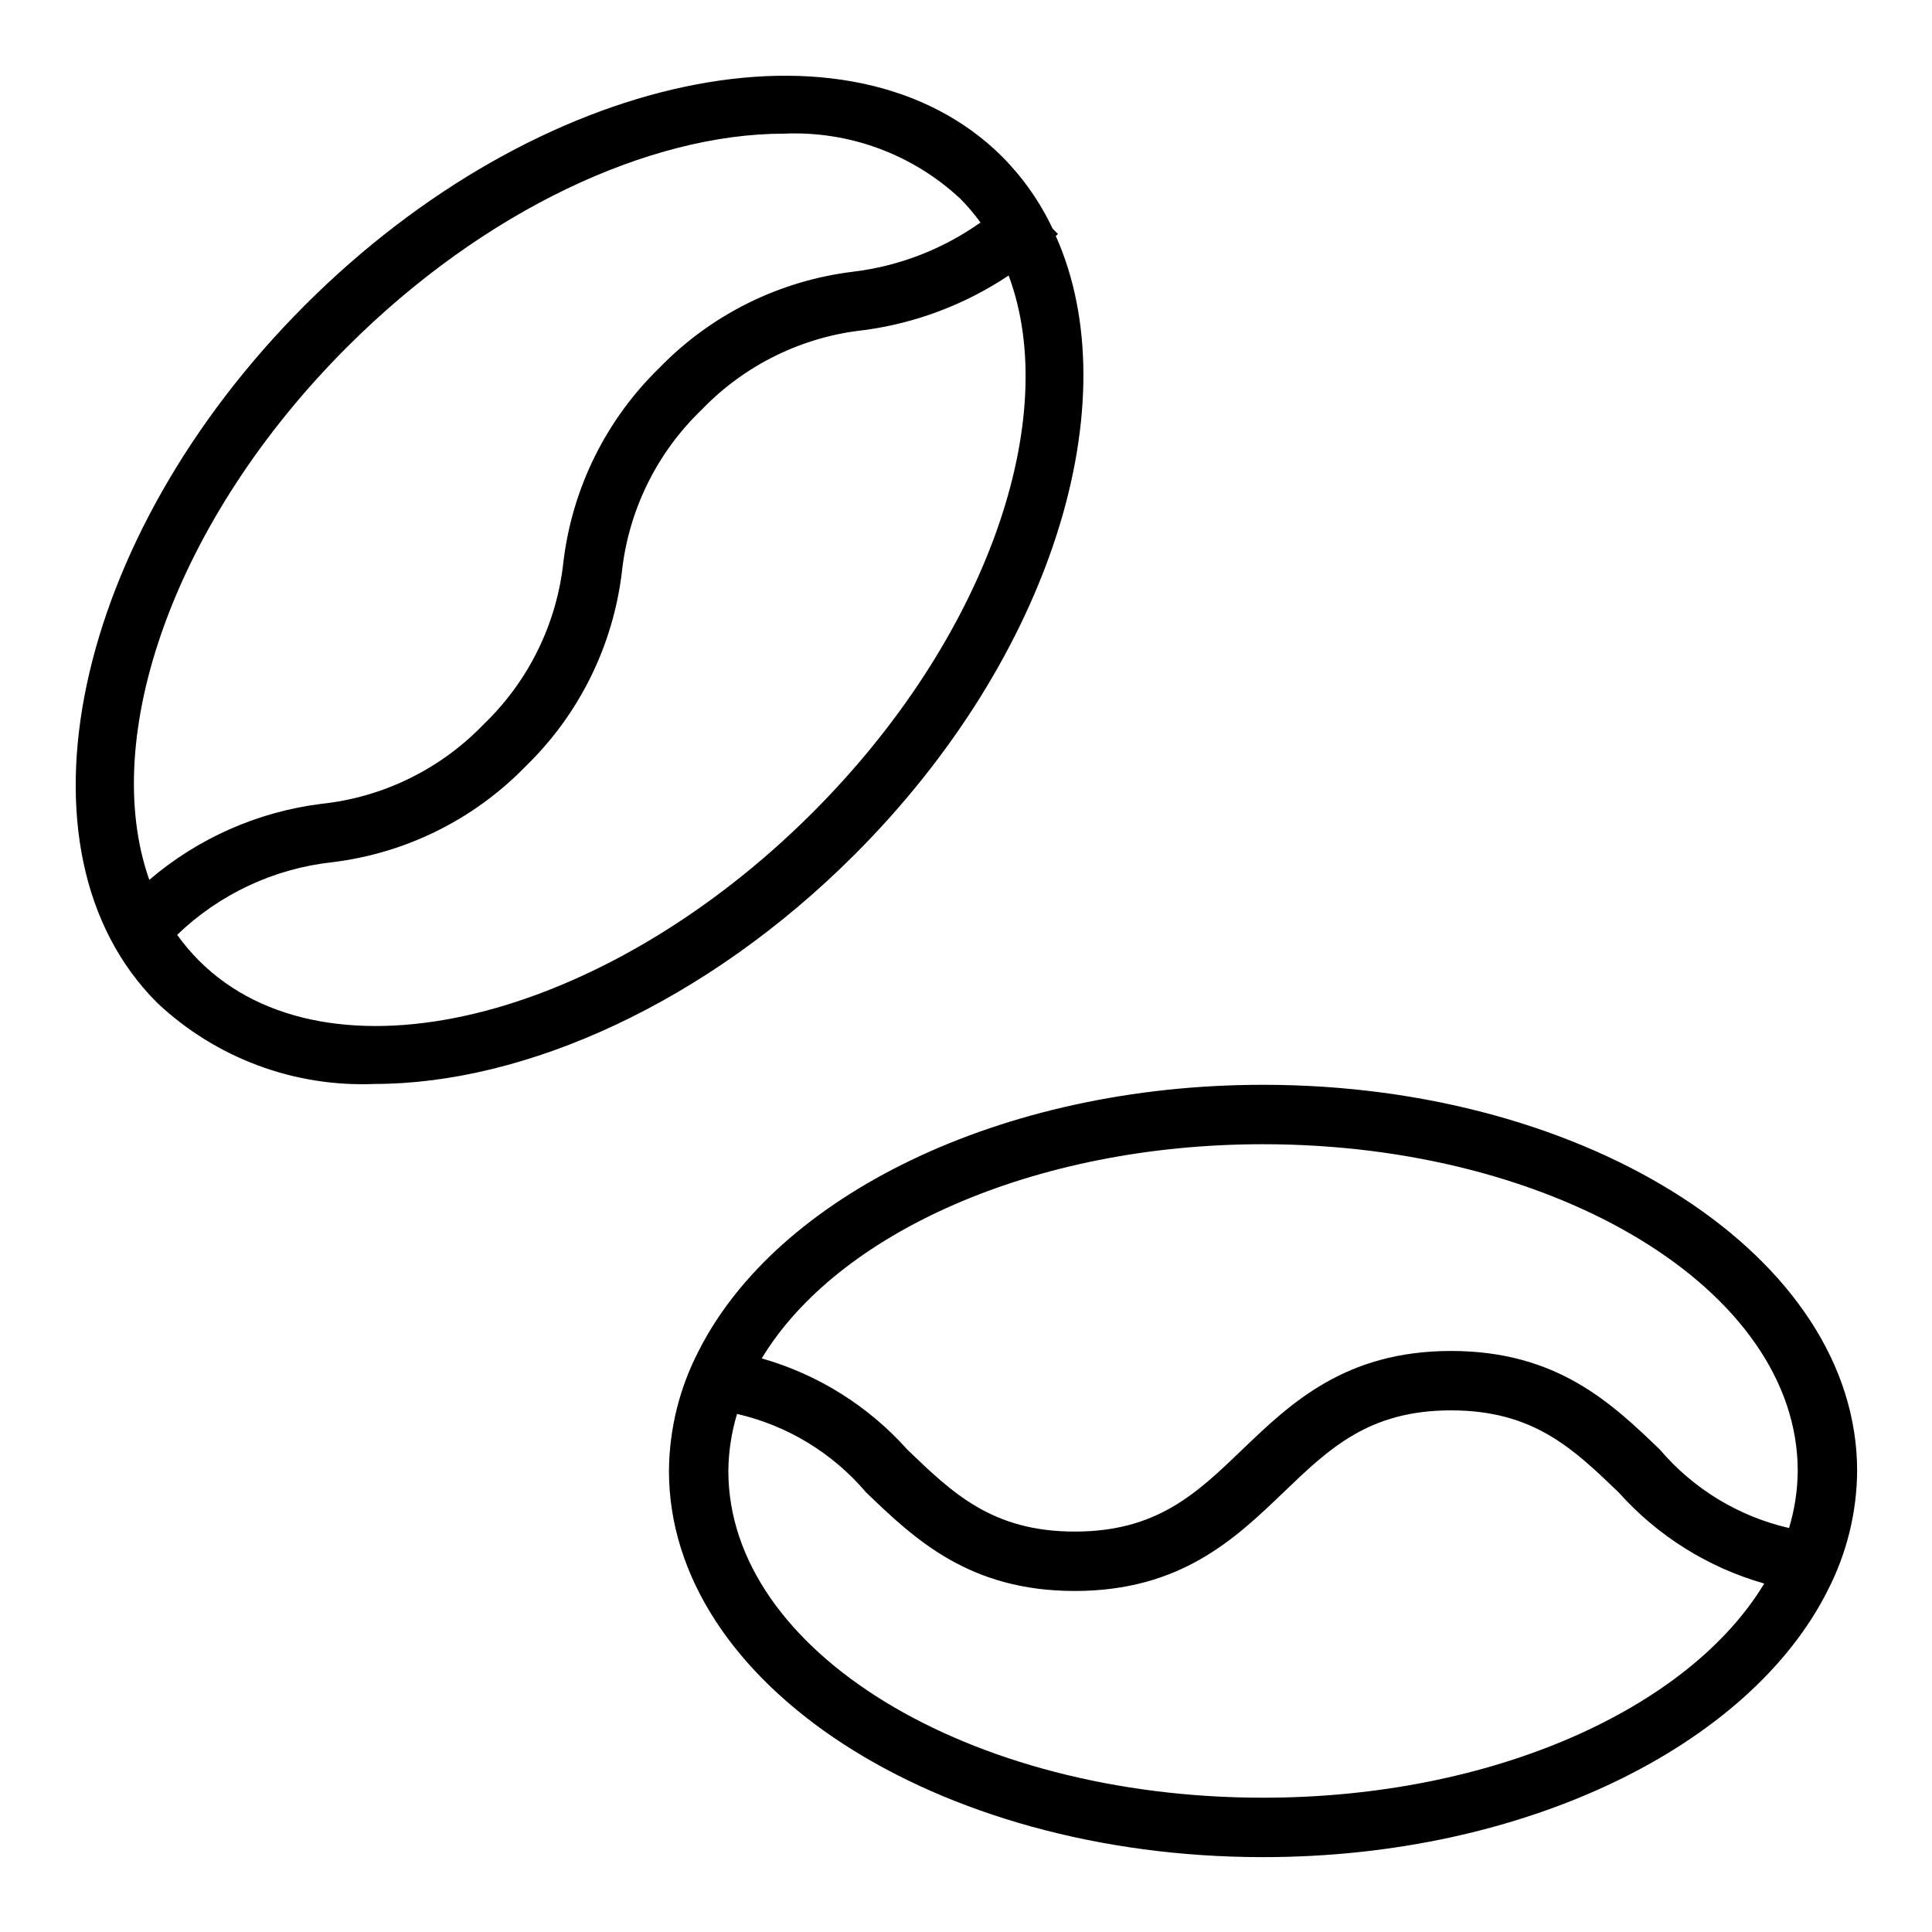
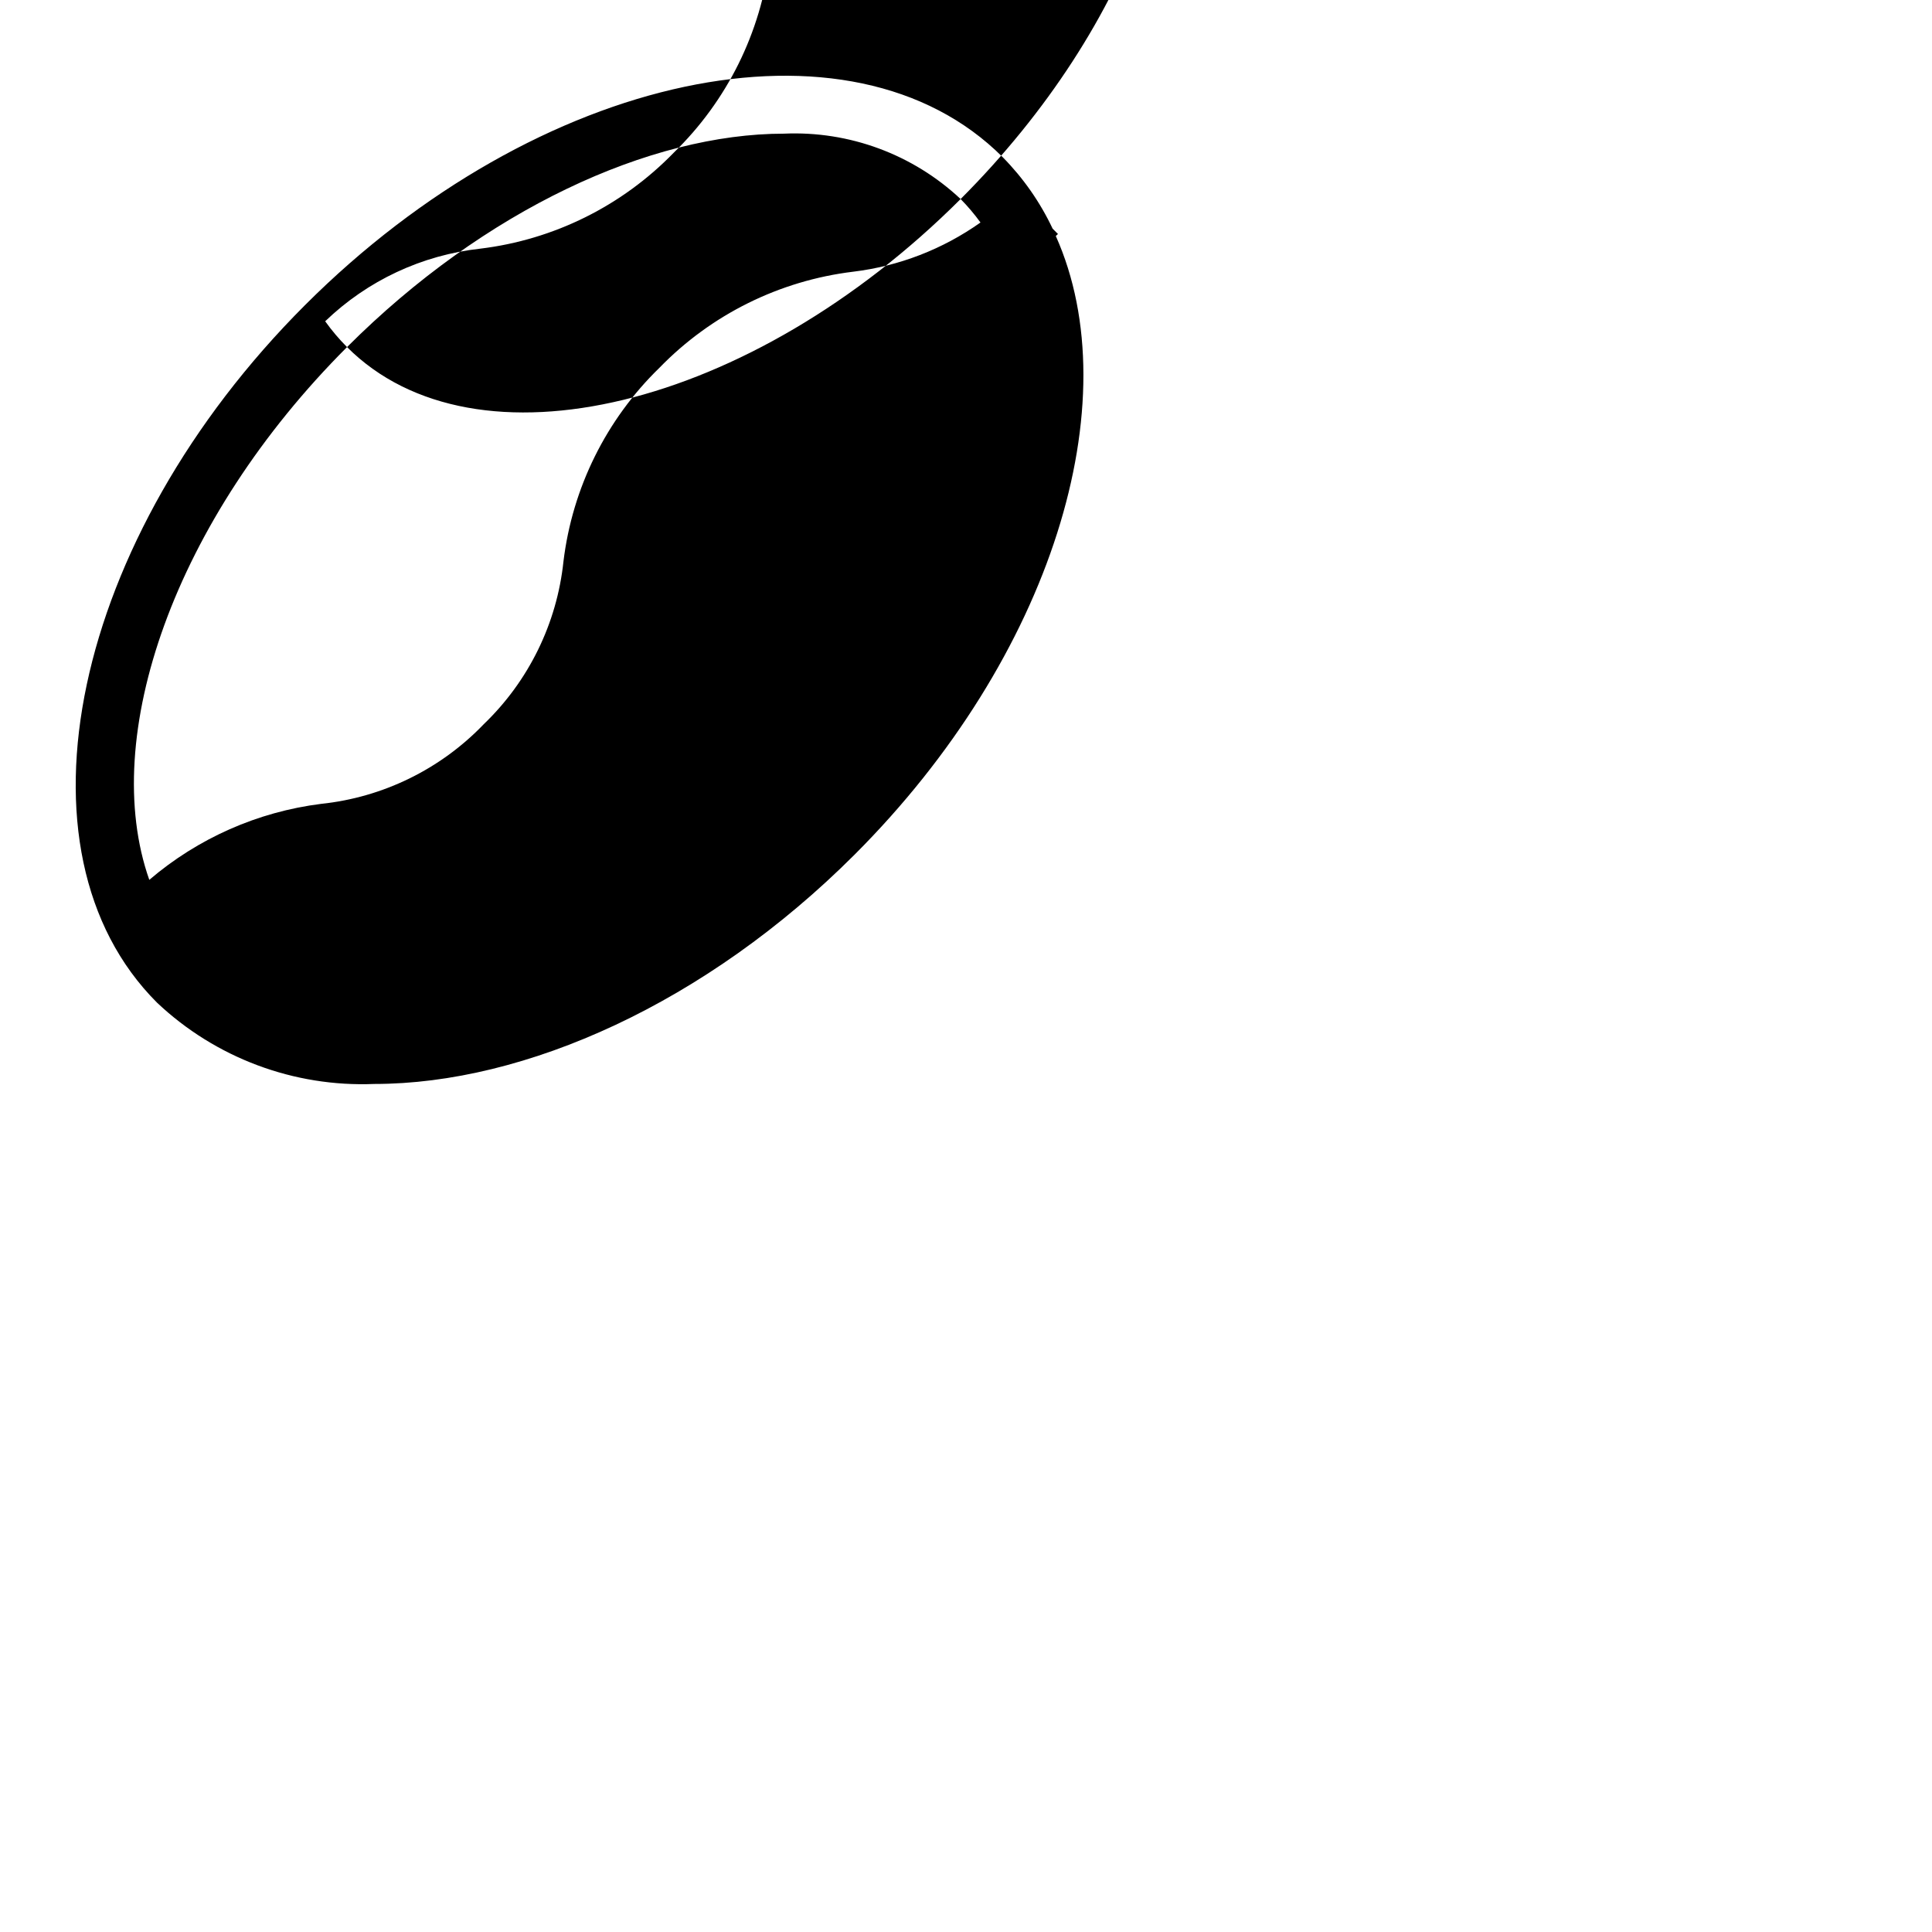
<svg xmlns="http://www.w3.org/2000/svg" fill="#000000" width="800px" height="800px" version="1.1" viewBox="144 144 512 512">
  <g>
-     <path d="m628.29 565.6c5.094-9.824 7.789-20.711 7.871-31.777 0-56.426-70.629-102.34-157.44-102.34-69.723 0-128.92 29.637-149.57 70.535v-0.004c-5.098 9.832-7.793 20.73-7.871 31.805 0 56.426 70.629 102.34 157.44 102.34 69.723 0 128.92-29.637 149.57-70.535zm-149.57-118.37c78.129 0 141.7 38.848 141.7 86.594-0.051 5.125-0.824 10.215-2.305 15.121-13.355-3.07-25.367-10.367-34.242-20.805-12.754-12.242-27.215-26.121-55.309-26.121s-42.562 13.879-55.324 26.121c-12.156 11.676-22.648 21.742-44.414 21.742-21.766 0-32.273-10.066-44.383-21.734h-0.004c-10.309-11.547-23.684-19.922-38.57-24.16 19.961-33.07 71.902-56.758 132.86-56.758zm0 173.18c-78.129 0-141.7-38.848-141.7-86.594v0.004c0.047-5.125 0.824-10.211 2.305-15.117 13.344 3.07 25.34 10.363 34.203 20.801 12.746 12.242 27.199 26.121 55.285 26.121 28.086 0 42.555-13.879 55.316-26.121 12.156-11.676 22.648-21.742 44.422-21.742 21.773 0 32.273 10.066 44.414 21.742 10.312 11.539 23.688 19.914 38.574 24.148-19.93 33.07-71.871 56.758-132.82 56.758z" />
-     <path d="m423.8 206.54c0.195-0.188 0.379-0.332 0.574-0.527l-1.418-1.418c-3.316-7.027-7.797-13.441-13.258-18.969-40.152-40.164-123.06-22.57-184.86 39.227-61.797 61.793-79.375 144.71-39.227 184.86 15.512 14.645 36.273 22.414 57.59 21.547 39.988 0 87.922-21.426 127.27-60.773 52.477-52.48 72.922-120.12 53.328-163.94zm-187.83 29.441c36.441-36.441 80.293-56.559 115.78-56.559 17.301-0.77 34.18 5.477 46.816 17.316 1.91 1.941 3.676 4.023 5.273 6.227-9.996 7.086-21.598 11.57-33.762 13.043-19.516 2.371-37.629 11.355-51.32 25.461-14.094 13.695-23.07 31.805-25.434 51.316-1.73 16.422-9.215 31.703-21.129 43.141-11.426 11.906-26.699 19.387-43.113 21.109-16.816 2.121-32.637 9.121-45.516 20.137-13.352-37.871 6.586-95.367 52.402-141.19zm-39.227 162.6c-2.117-2.117-4.055-4.406-5.793-6.84 11.191-10.781 25.637-17.547 41.082-19.242 19.508-2.359 37.613-11.34 51.297-25.441 14.102-13.691 23.086-31.797 25.457-51.309 1.742-16.426 9.23-31.707 21.145-43.148 11.438-11.91 26.723-19.395 43.148-21.129 13.672-1.848 26.746-6.793 38.219-14.461 14.168 37.863-5.652 96.039-51.957 142.34-55.641 55.609-128.6 73.25-162.6 39.227z" />
+     <path d="m423.8 206.54c0.195-0.188 0.379-0.332 0.574-0.527l-1.418-1.418c-3.316-7.027-7.797-13.441-13.258-18.969-40.152-40.164-123.06-22.57-184.86 39.227-61.797 61.793-79.375 144.71-39.227 184.86 15.512 14.645 36.273 22.414 57.59 21.547 39.988 0 87.922-21.426 127.27-60.773 52.477-52.48 72.922-120.12 53.328-163.94zm-187.83 29.441c36.441-36.441 80.293-56.559 115.78-56.559 17.301-0.77 34.18 5.477 46.816 17.316 1.91 1.941 3.676 4.023 5.273 6.227-9.996 7.086-21.598 11.57-33.762 13.043-19.516 2.371-37.629 11.355-51.32 25.461-14.094 13.695-23.07 31.805-25.434 51.316-1.73 16.422-9.215 31.703-21.129 43.141-11.426 11.906-26.699 19.387-43.113 21.109-16.816 2.121-32.637 9.121-45.516 20.137-13.352-37.871 6.586-95.367 52.402-141.19zc-2.117-2.117-4.055-4.406-5.793-6.84 11.191-10.781 25.637-17.547 41.082-19.242 19.508-2.359 37.613-11.34 51.297-25.441 14.102-13.691 23.086-31.797 25.457-51.309 1.742-16.426 9.23-31.707 21.145-43.148 11.438-11.91 26.723-19.395 43.148-21.129 13.672-1.848 26.746-6.793 38.219-14.461 14.168 37.863-5.652 96.039-51.957 142.34-55.641 55.609-128.6 73.25-162.6 39.227z" />
  </g>
</svg>